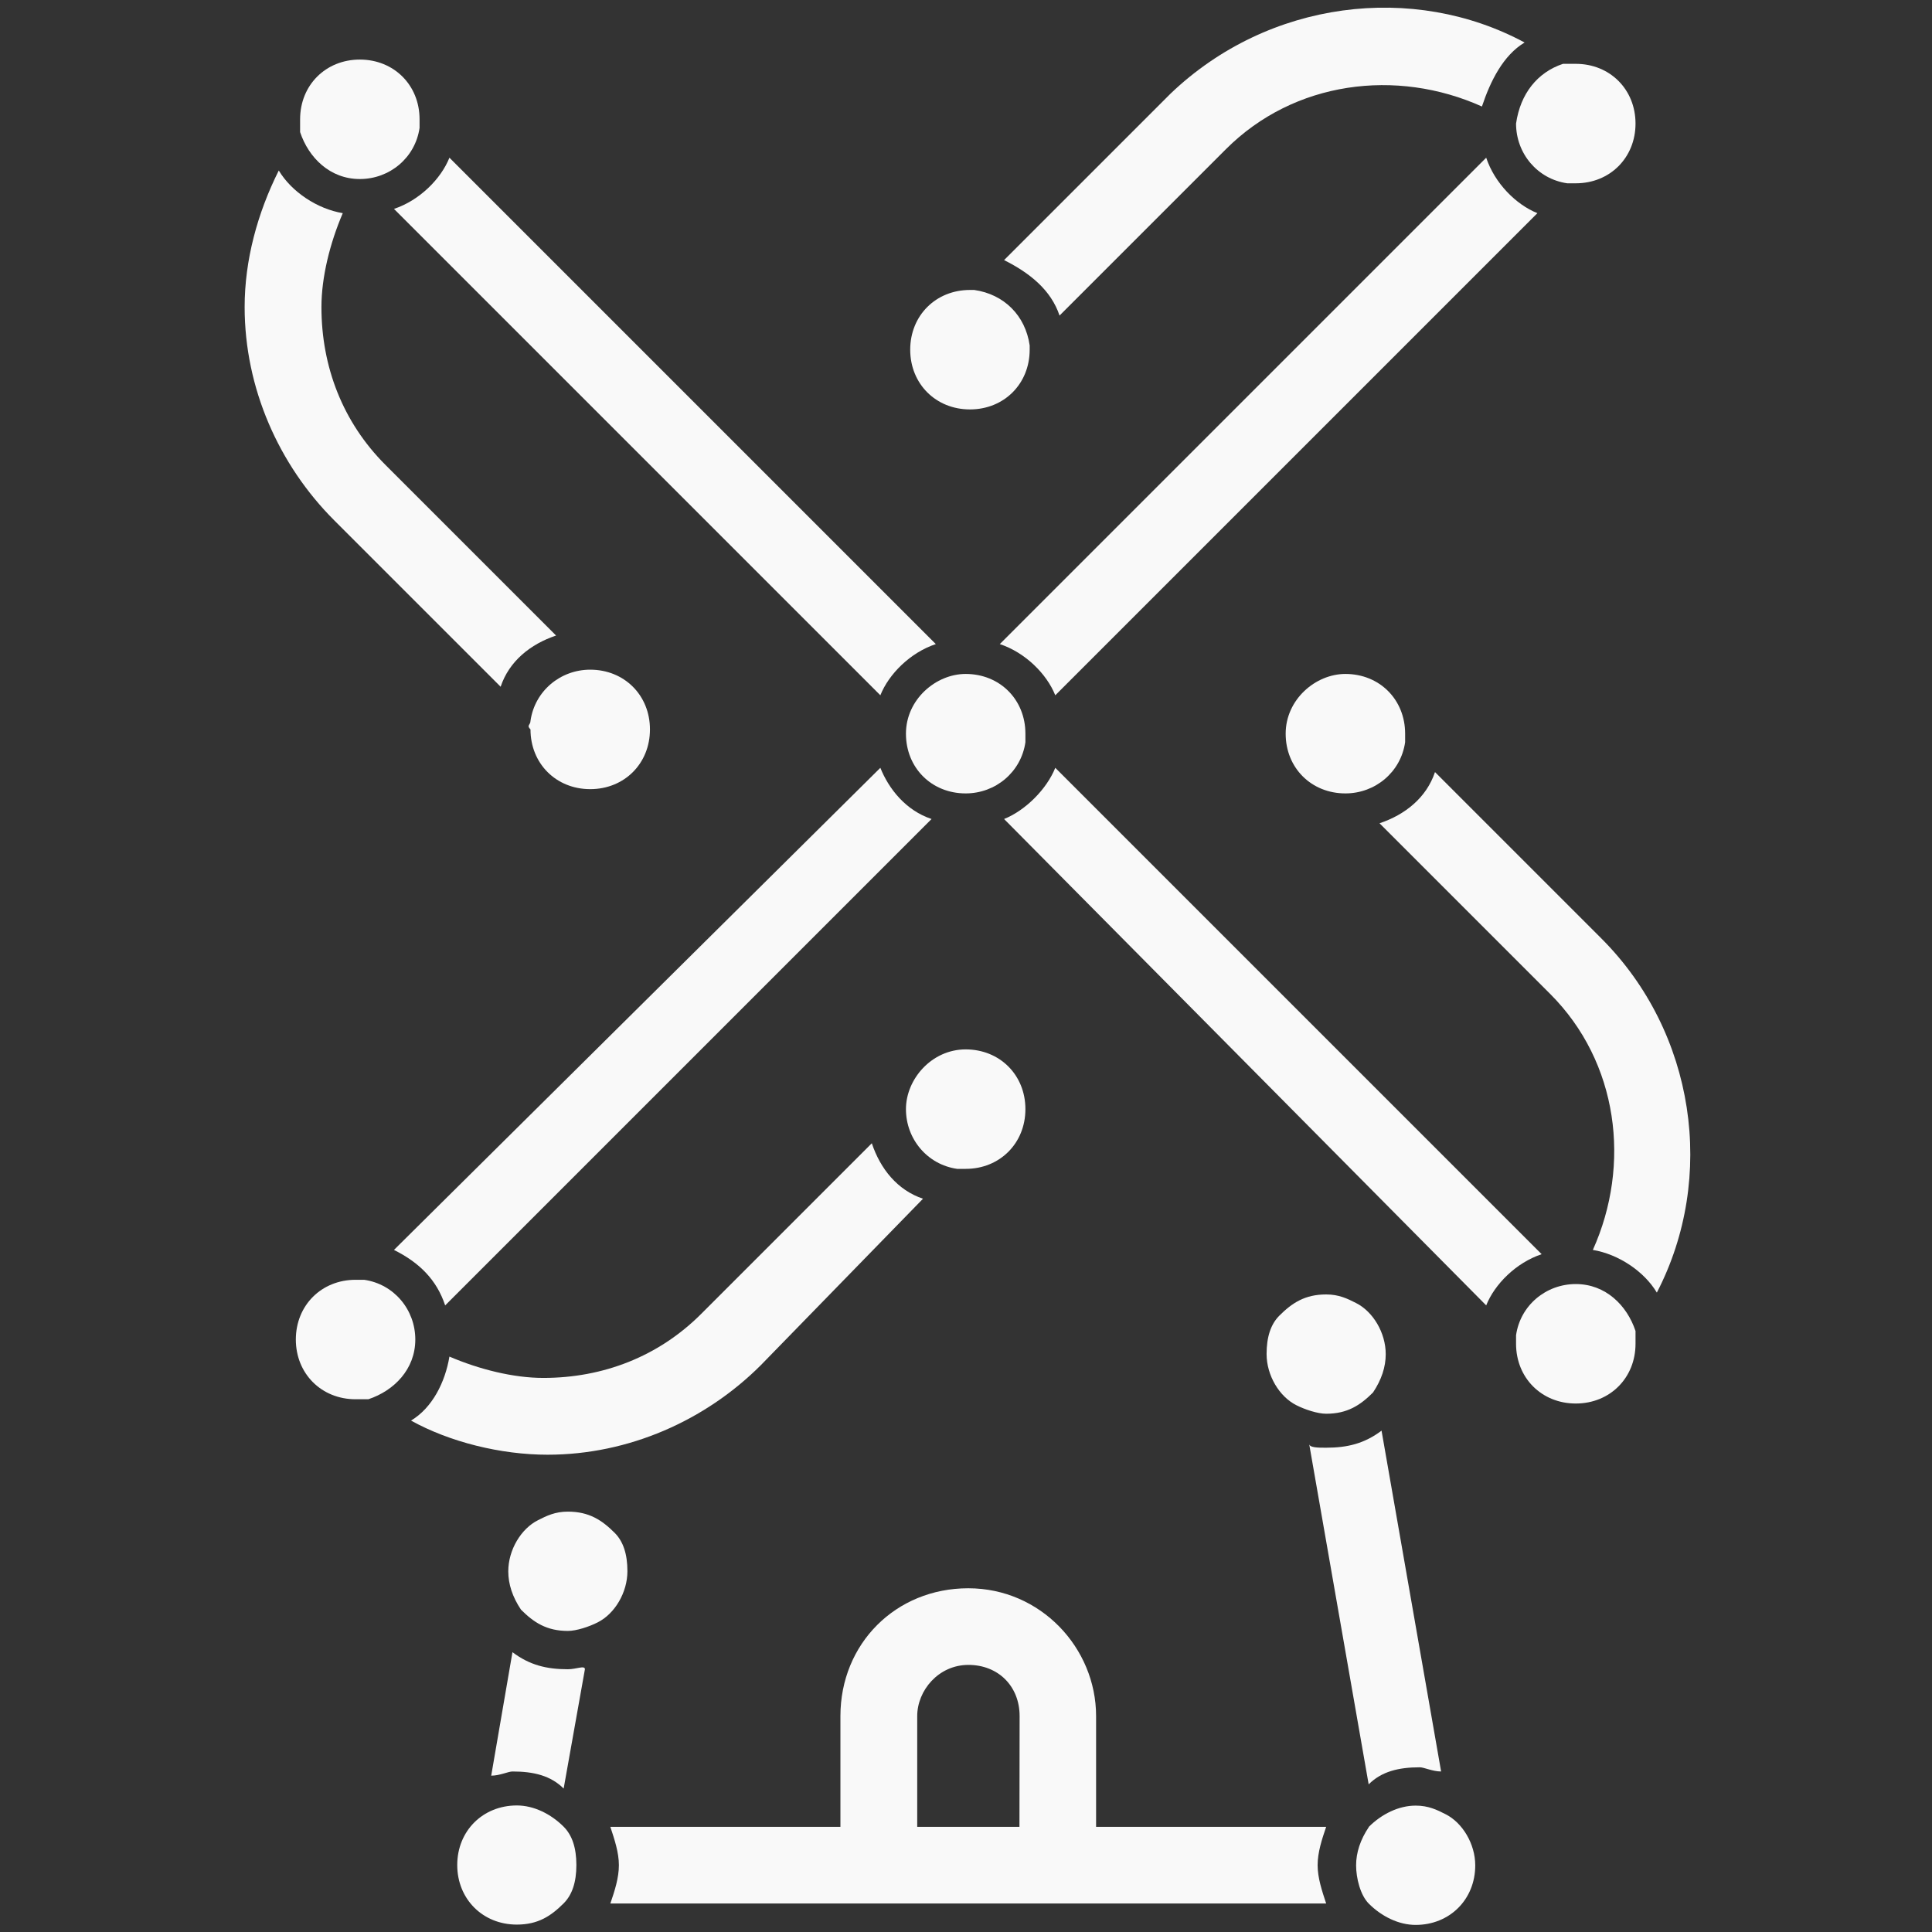
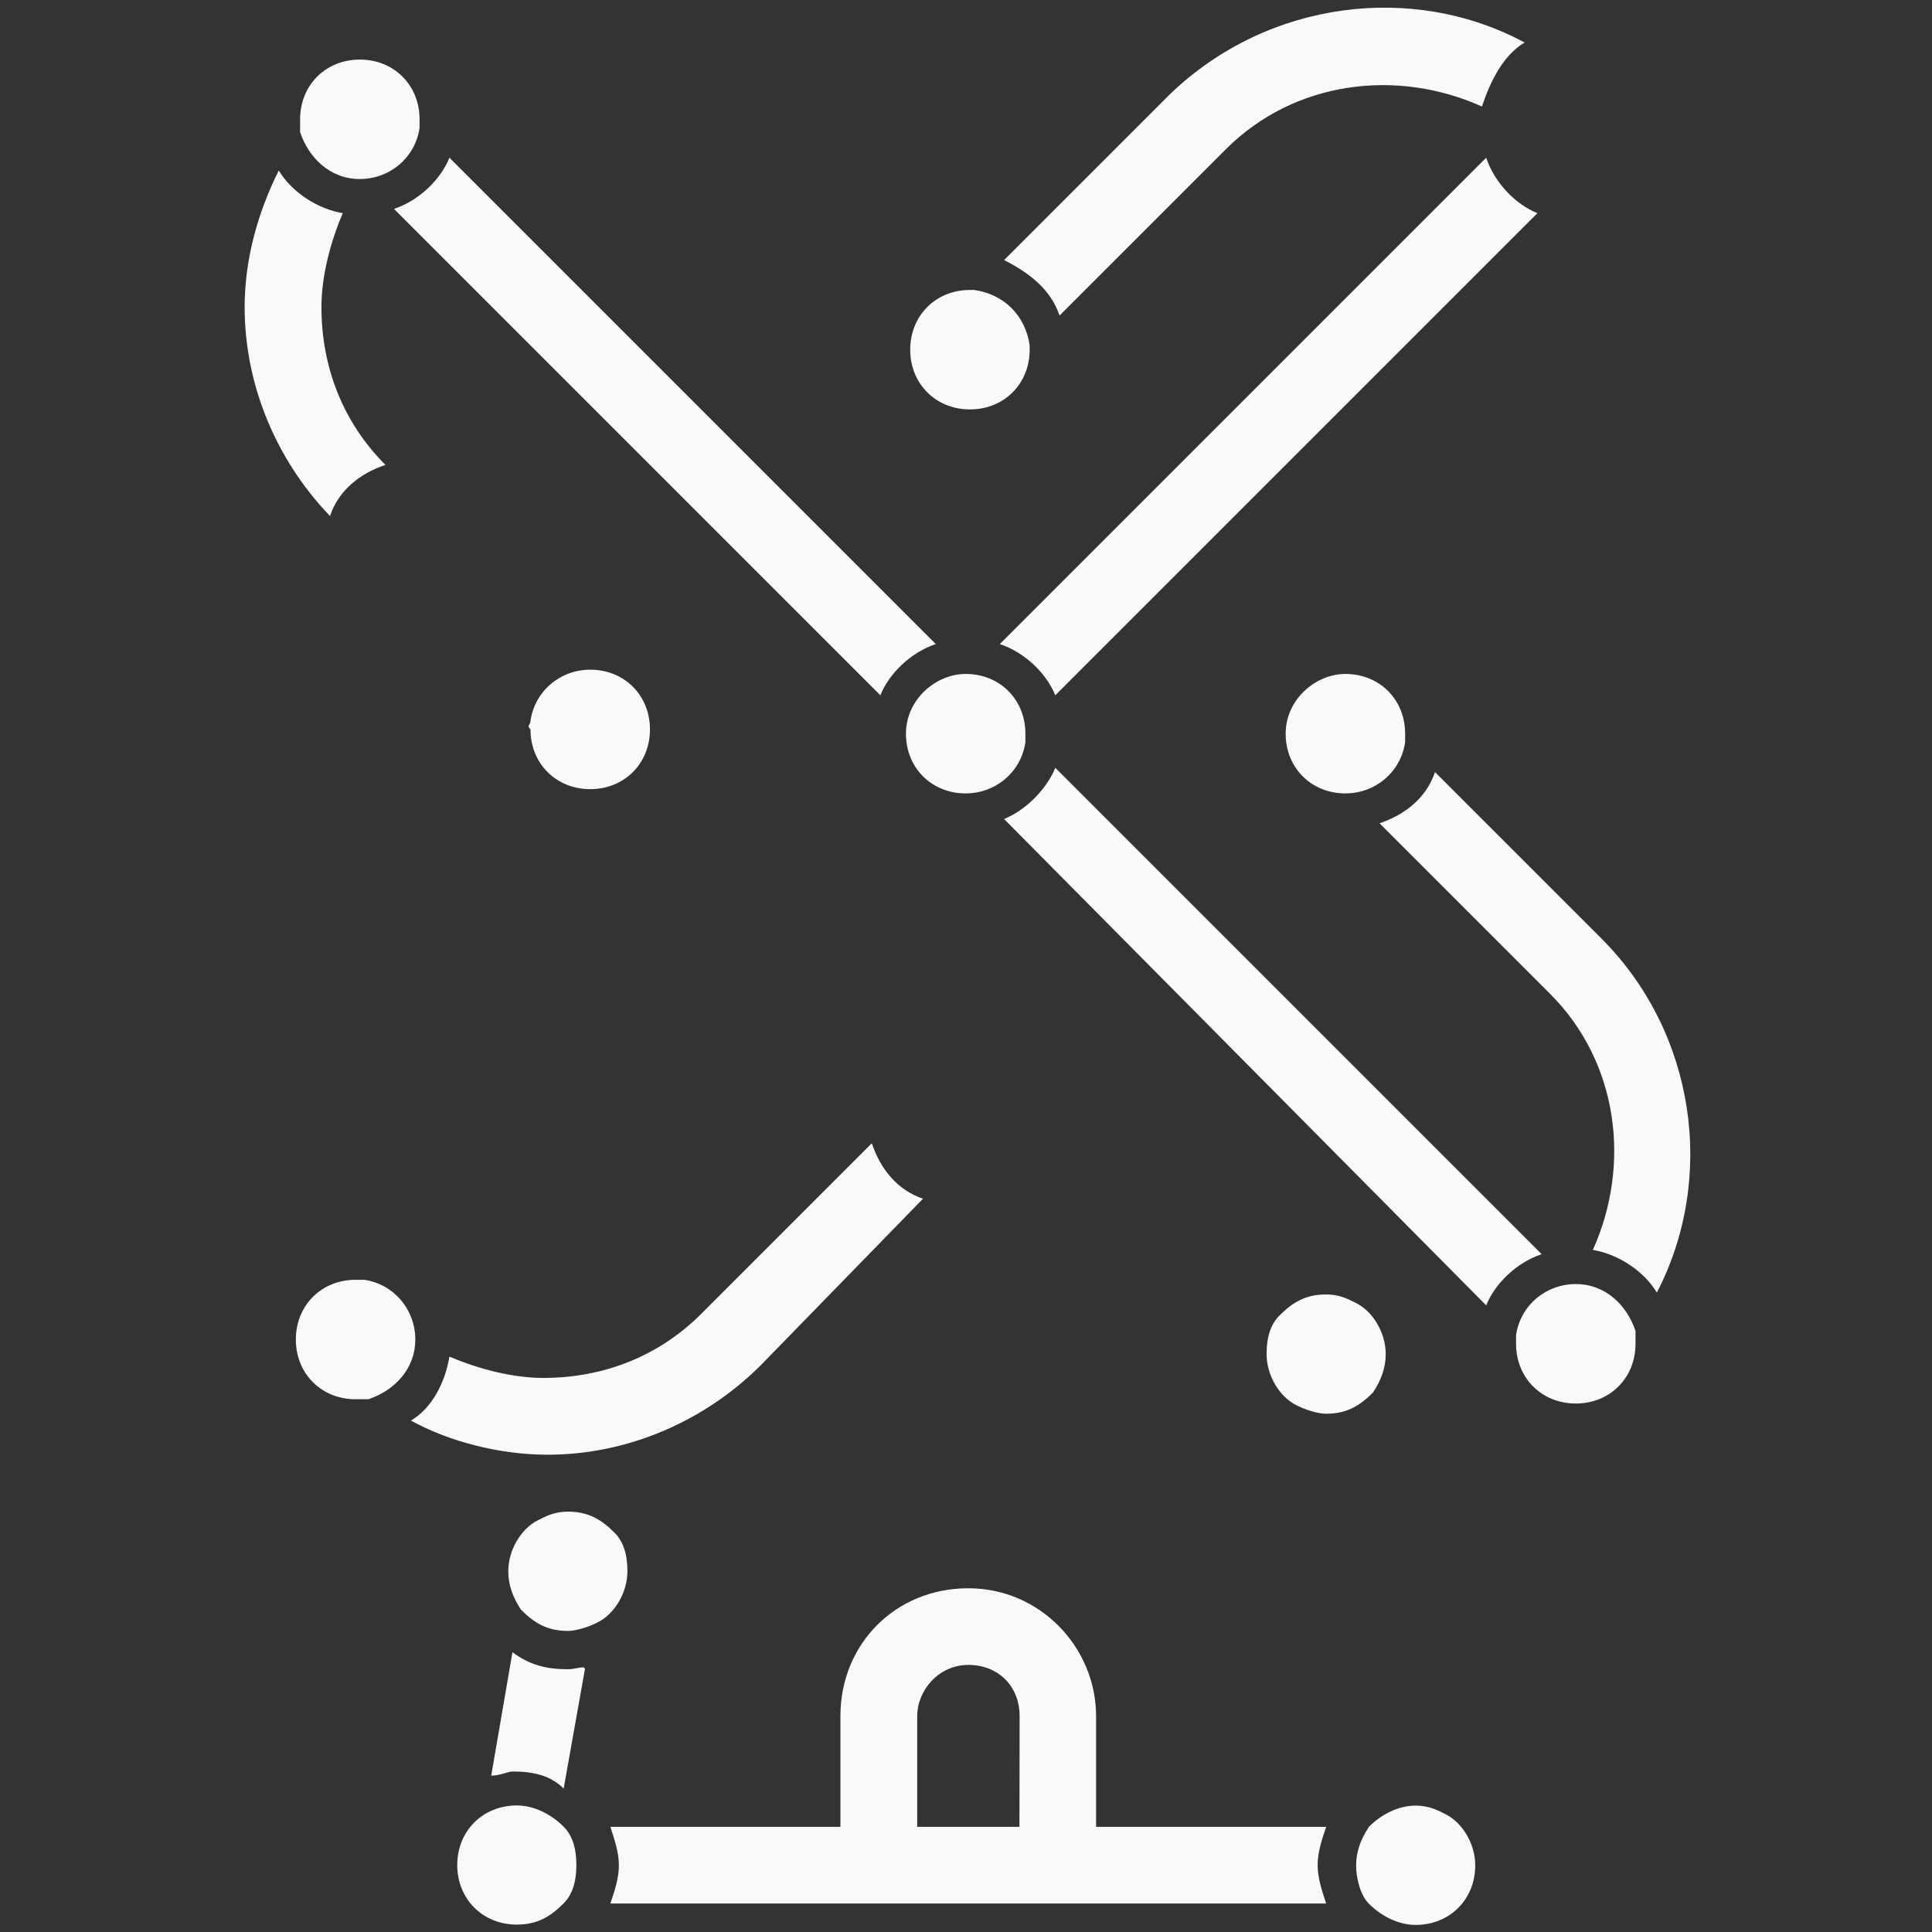
<svg xmlns="http://www.w3.org/2000/svg" id="svg32160" version="1.1" viewBox="0 0 12 12" height="12mm" width="12mm">
  <rect x="0" y="0" width="12" height="12" fill="#333333" stroke="none" />
  <defs id="defs32157" />
  <g transform="translate(-69.045,-38.657)" id="layer1">
    <g transform="translate(1.517,0.045)" id="g957">
-       <path style="fill:#f9f9f9;stroke-width:0.265" id="path158" d="m 75.765,47.604 c 0.132,0 0.238,-0.026 0.344,-0.106 l 0.37,2.117 c -0.053,0 -0.106,-0.026 -0.132,-0.026 -0.132,0 -0.238,0.026 -0.318,0.106 L 75.659,47.578 c 0,0.026 0.053,0.026 0.106,0.026 z" class="st1" />
      <path style="fill:#f9f9f9;stroke-width:0.265" id="path160" d="m 75.474,46.784 c 0.079,-0.079 0.159,-0.132 0.291,-0.132 0.079,0 0.132,0.026 0.185,0.053 0.106,0.053 0.185,0.185 0.185,0.318 0,0.079 -0.026,0.159 -0.079,0.238 -0.079,0.079 -0.159,0.132 -0.291,0.132 -0.053,0 -0.132,-0.026 -0.185,-0.053 -0.106,-0.053 -0.185,-0.185 -0.185,-0.318 0,-0.106 0.026,-0.185 0.079,-0.238 z" class="st2" />
      <path style="fill:#f9f9f9;stroke-width:0.265" id="path162" d="m 71.055,48.98 c -0.132,0 -0.238,-0.026 -0.344,-0.106 l -0.132,0.767 c 0.053,0 0.106,-0.026 0.132,-0.026 0.132,0 0.238,0.026 0.318,0.106 l 0.132,-0.741 c 0,-0.026 -0.053,0 -0.106,0 z" class="st3" />
      <path style="fill:#f9f9f9;stroke-width:0.265" id="path164" d="m 71.346,48.133 c -0.079,-0.079 -0.159,-0.132 -0.291,-0.132 -0.079,0 -0.132,0.026 -0.185,0.053 -0.106,0.053 -0.185,0.185 -0.185,0.318 0,0.079 0.026,0.159 0.079,0.238 0.079,0.079 0.159,0.132 0.291,0.132 0.053,0 0.132,-0.026 0.185,-0.053 0.106,-0.053 0.185,-0.185 0.185,-0.318 0,-0.106 -0.026,-0.185 -0.079,-0.238 z" class="st4" />
      <path style="fill:#f9f9f9;stroke-width:0.265" id="path166" d="m 76.03,49.959 v 0 0 c 0.079,-0.079 0.185,-0.132 0.291,-0.132 0.079,0 0.132,0.026 0.185,0.053 0.106,0.053 0.185,0.185 0.185,0.318 0,0.212 -0.159,0.37 -0.37,0.37 -0.106,0 -0.212,-0.053 -0.291,-0.132 -0.053,-0.053 -0.079,-0.159 -0.079,-0.238 0,-0.079 0.026,-0.159 0.079,-0.238 z" class="st2" />
      <path style="fill:#f9f9f9;stroke-width:0.265" id="path168" d="m 70.738,49.826 c 0.106,0 0.212,0.053 0.291,0.132 0.053,0.053 0.079,0.132 0.079,0.238 0,0.106 -0.026,0.185 -0.079,0.238 -0.079,0.079 -0.159,0.132 -0.291,0.132 -0.212,0 -0.37,-0.159 -0.37,-0.37 0,-0.212 0.159,-0.37 0.37,-0.37 z" class="st2" />
      <path style="fill:#f9f9f9;stroke-width:0.265" id="path170" d="m 75.765,50.435 c -0.026,-0.079 -0.053,-0.159 -0.053,-0.238 0,-0.079 0.026,-0.159 0.053,-0.238 h -1.429 v -0.688 c 0,-0.423 -0.344,-0.794 -0.794,-0.794 -0.45,0 -0.794,0.344 -0.794,0.794 v 0.688 h -1.429 c 0.026,0.079 0.053,0.159 0.053,0.238 0,0.079 -0.026,0.159 -0.053,0.238 z m -1.905,-0.476 h -0.635 v -0.688 c 0,-0.159 0.132,-0.318 0.318,-0.318 0.185,0 0.318,0.132 0.318,0.318 z" class="st1" />
      <g transform="matrix(0.265,0,0,0.265,67.06,36.491)" id="g212">
        <path style="fill:#f9f9f9" id="path172" d="m 10.2,9.4 c 0.8,0 1.4,0.6 1.4,1.4 0,0.1 0,0.1 0,0.2 -0.1,0.7 -0.7,1.2 -1.4,1.2 -0.7,0 -1.2,-0.5 -1.4,-1.1 0,-0.1 0,-0.2 0,-0.3 0,-0.8 0.6,-1.4 1.4,-1.4 z" class="st2" />
        <path style="fill:#f9f9f9" id="path174" d="m 14.2,24.9 c 0.1,-0.7 0.7,-1.2 1.4,-1.2 0,0 0,0 0,0 0.8,0 1.4,0.6 1.4,1.4 0,0.8 -0.6,1.4 -1.4,1.4 -0.8,0 -1.4,-0.6 -1.4,-1.4 -0.1,-0.1 0,-0.1 0,-0.2 z" class="st3" />
        <path style="fill:#f9f9f9" id="path176" d="m 37.3,39.3 c 0.1,-0.7 0.7,-1.2 1.4,-1.2 0.7,0 1.2,0.5 1.4,1.1 0,0.1 0,0.2 0,0.3 0,0.8 -0.6,1.4 -1.4,1.4 -0.8,0 -1.4,-0.6 -1.4,-1.4 0,-0.1 0,-0.2 0,-0.2 z" class="st3" />
        <path style="fill:#f9f9f9" id="path178" d="m 33.3,23.8 c 0.8,0 1.4,0.6 1.4,1.4 0,0.1 0,0.2 0,0.2 -0.1,0.7 -0.7,1.2 -1.4,1.2 0,0 0,0 0,0 -0.8,0 -1.4,-0.6 -1.4,-1.4 0,-0.8 0.7,-1.4 1.4,-1.4 z" class="st5" />
        <path style="fill:#f9f9f9" id="path180" d="m 24.4,23.8 c 0.8,0 1.4,0.6 1.4,1.4 0,0.1 0,0.2 0,0.2 -0.1,0.7 -0.7,1.2 -1.4,1.2 0,0 0,0 0,0 -0.8,0 -1.4,-0.6 -1.4,-1.4 0,-0.8 0.7,-1.4 1.4,-1.4 z" class="st2" />
        <path style="fill:#f9f9f9" id="path182" d="m 10.1,38 c 0.1,0 0.1,0 0.2,0 0.7,0.1 1.2,0.7 1.2,1.4 0,0.7 -0.5,1.2 -1.1,1.4 -0.1,0 -0.2,0 -0.3,0 -0.8,0 -1.4,-0.6 -1.4,-1.4 0,-0.8 0.6,-1.4 1.4,-1.4 z" class="st5" />
-         <path style="fill:#f9f9f9" id="path184" d="m 24.4,32.6 c 0.8,0 1.4,0.6 1.4,1.4 0,0.8 -0.6,1.4 -1.4,1.4 -0.1,0 -0.2,0 -0.2,0 C 23.5,35.3 23,34.7 23,34 c 0,0 0,0 0,0 0,-0.7 0.6,-1.4 1.4,-1.4 z" class="st2" />
-         <path style="fill:#f9f9f9" id="path186" d="m 38.4,9.5 c 0.1,0 0.2,0 0.3,0 0.8,0 1.4,0.6 1.4,1.4 0,0.8 -0.6,1.4 -1.4,1.4 -0.1,0 -0.1,0 -0.2,0 -0.7,-0.1 -1.2,-0.7 -1.2,-1.4 0.1,-0.7 0.5,-1.2 1.1,-1.4 z" class="st3" />
        <path style="fill:#f9f9f9" id="path188" d="m 24.5,14.8 c 0,0 0.1,0 0.1,0 0.7,0.1 1.2,0.6 1.3,1.3 0,0 0,0.1 0,0.1 0,0.8 -0.6,1.4 -1.4,1.4 -0.8,0 -1.4,-0.6 -1.4,-1.4 0,-0.8 0.6,-1.4 1.4,-1.4 z" class="st4" />
        <g id="g198">
          <path style="fill:#f9f9f9" id="path190" d="m 36.5,10.5 c -2,-0.9 -4.4,-0.6 -6,1 l -3.9,3.9 c -0.2,-0.6 -0.7,-1 -1.3,-1.3 l 3.9,-3.9 C 31.5,8 34.9,7.6 37.5,9 37,9.3 36.7,9.9 36.5,10.5 Z" class="st2" />
-           <path style="fill:#f9f9f9" id="path192" d="m 8.3,12 c 0.3,0.5 0.9,0.9 1.5,1 -0.3,0.7 -0.5,1.5 -0.5,2.2 0,1.4 0.5,2.7 1.5,3.7 l 4,4 c -0.6,0.2 -1.1,0.6 -1.3,1.2 L 9.6,20.2 C 8.3,18.9 7.5,17.1 7.5,15.2 7.5,14.1 7.8,13 8.3,12 Z" class="st5" />
+           <path style="fill:#f9f9f9" id="path192" d="m 8.3,12 c 0.3,0.5 0.9,0.9 1.5,1 -0.3,0.7 -0.5,1.5 -0.5,2.2 0,1.4 0.5,2.7 1.5,3.7 c -0.6,0.2 -1.1,0.6 -1.3,1.2 L 9.6,20.2 C 8.3,18.9 7.5,17.1 7.5,15.2 7.5,14.1 7.8,13 8.3,12 Z" class="st5" />
          <path style="fill:#f9f9f9" id="path194" d="m 34.1,27.3 c 0.6,-0.2 1.1,-0.6 1.3,-1.2 l 3.9,3.9 c 2.2,2.2 2.7,5.6 1.3,8.3 -0.3,-0.5 -0.9,-0.9 -1.5,-1 0.9,-2 0.6,-4.4 -1,-6 z" class="st4" />
          <path style="fill:#f9f9f9" id="path196" d="m 12.3,39.8 c 0.7,0.3 1.5,0.5 2.2,0.5 1.4,0 2.7,-0.5 3.7,-1.5 l 4,-4 c 0.2,0.6 0.6,1.1 1.2,1.3 L 19.6,40 c -1.3,1.3 -3.1,2.1 -5,2.1 -1.1,0 -2.3,-0.3 -3.2,-0.8 0.5,-0.3 0.8,-0.9 0.9,-1.5 z" class="st1" />
        </g>
        <g id="g210">
          <g id="g208">
            <path style="fill:#f9f9f9" id="path200" d="M 22.4,24.3 11,12.9 c 0.6,-0.2 1.1,-0.7 1.3,-1.2 l 11.4,11.4 c -0.6,0.2 -1.1,0.7 -1.3,1.2 z" class="st4" />
            <path style="fill:#f9f9f9" id="path202" d="M 25.2,23.1 36.6,11.7 c 0.2,0.6 0.7,1.1 1.2,1.3 L 26.5,24.3 c -0.2,-0.5 -0.7,-1 -1.3,-1.2 z" class="st5" />
-             <path style="fill:#f9f9f9" id="path204" d="M 23.6,27.2 12.2,38.6 C 12,38 11.6,37.6 11,37.3 L 22.4,26 c 0.2,0.5 0.6,1 1.2,1.2 z" class="st3" />
            <path style="fill:#f9f9f9" id="path206" d="m 26.5,26 11.4,11.4 c -0.6,0.2 -1.1,0.7 -1.3,1.2 L 25.3,27.2 c 0.5,-0.2 1,-0.7 1.2,-1.2 z" class="st1" />
          </g>
        </g>
      </g>
    </g>
  </g>
</svg>